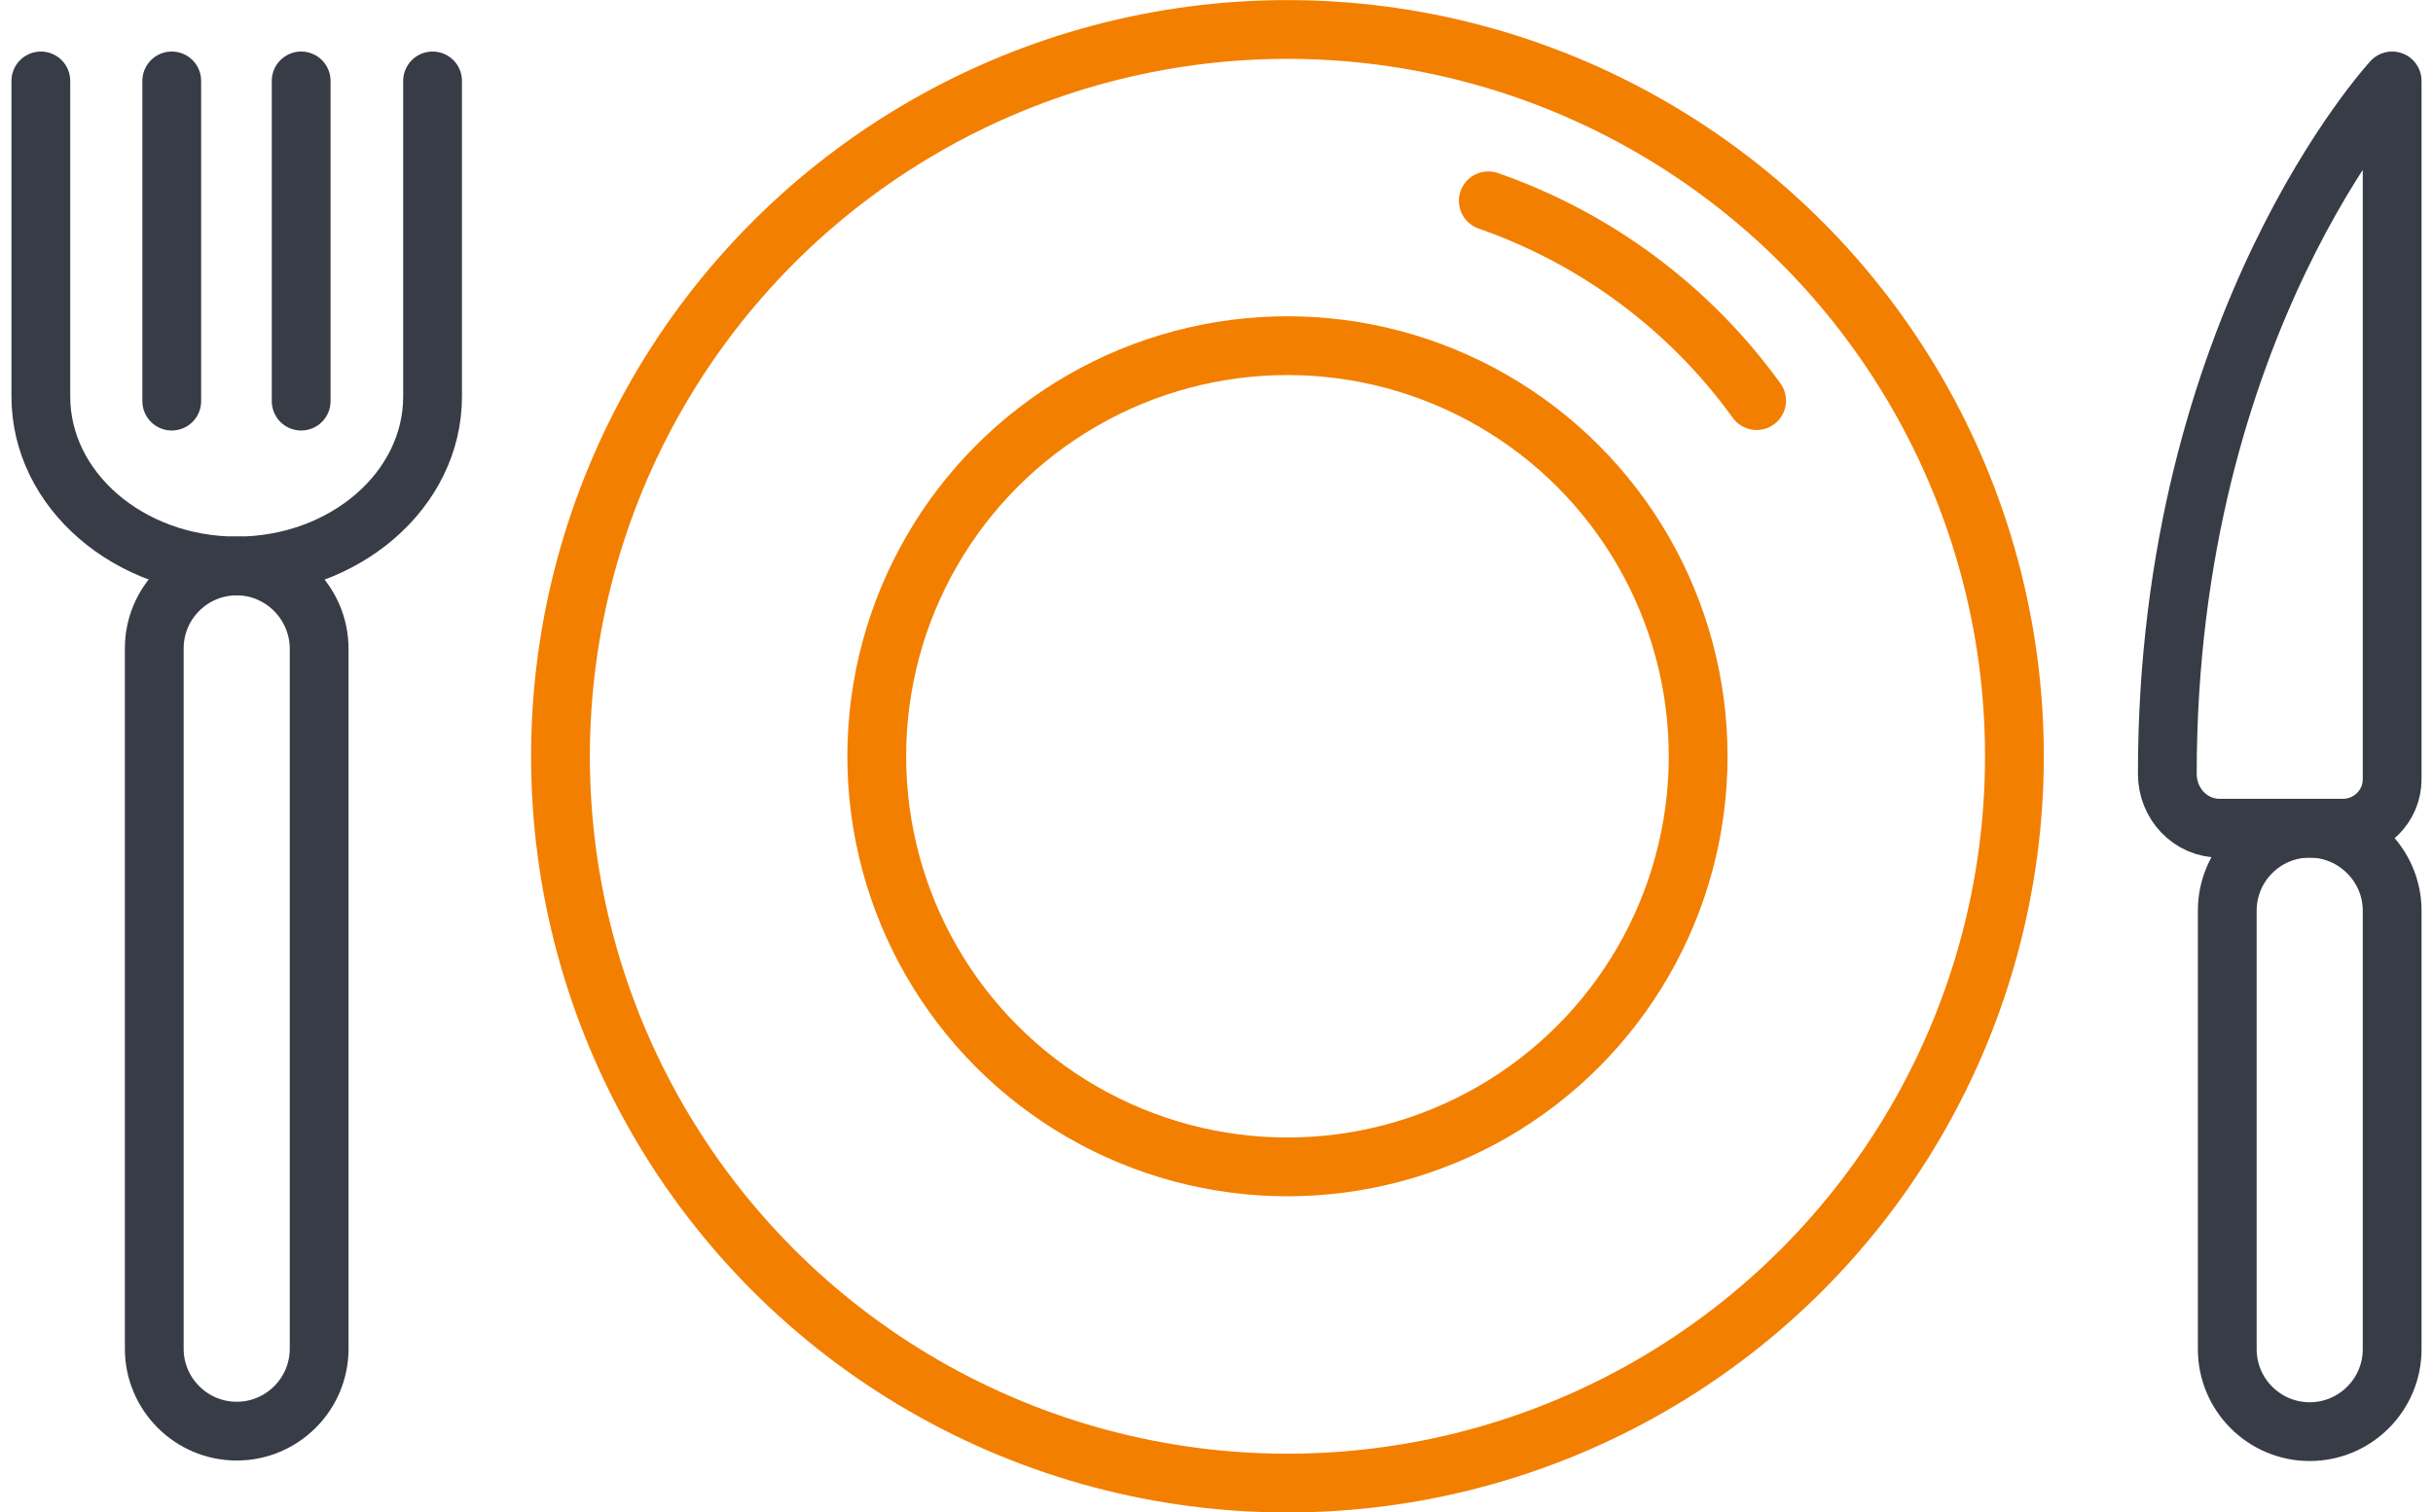
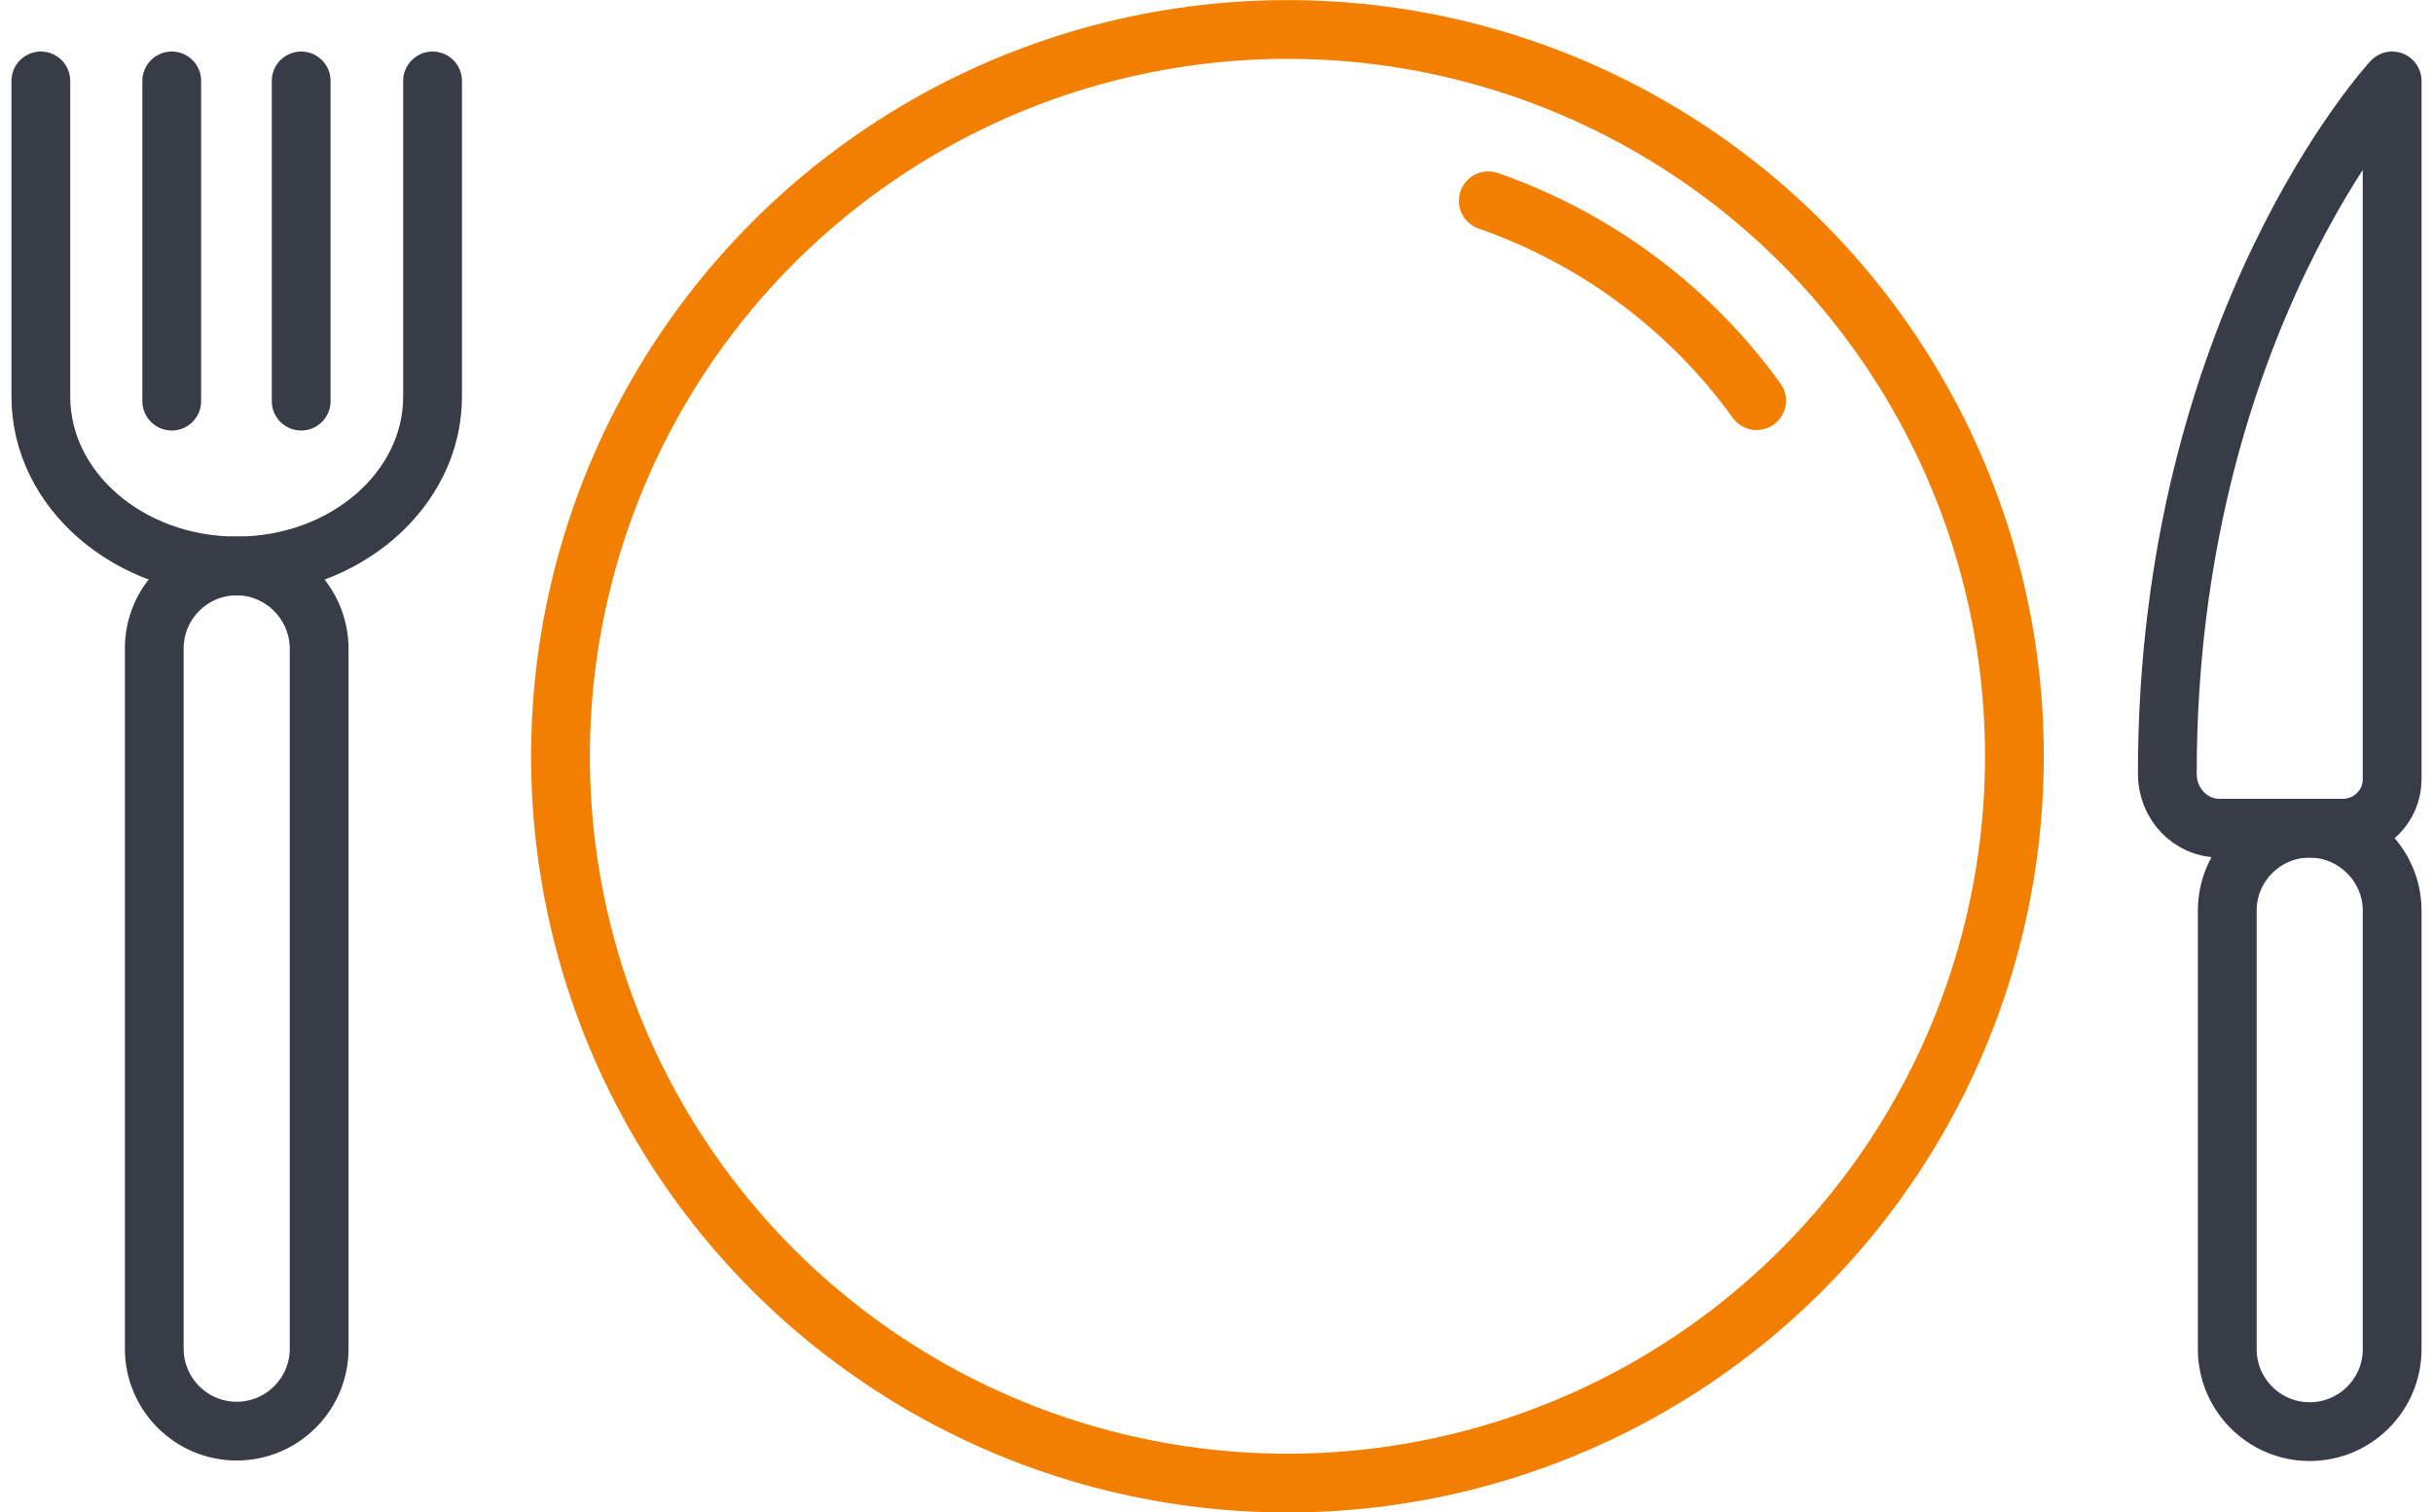
<svg xmlns="http://www.w3.org/2000/svg" xmlns:xlink="http://www.w3.org/1999/xlink" x="0px" y="0px" viewBox="0 0 482.4 302.7" style="enable-background:new 0 0 482.4 302.7;" xml:space="preserve" width="74" height="46">
  <style type="text/css">
	
		.st0{clip-path:url(#SVGID_2_);fill:none;stroke:#F37F00;stroke-width:11.765;stroke-linecap:round;stroke-linejoin:round;stroke-miterlimit:10;}
	
		.st1{clip-path:url(#SVGID_2_);fill:none;stroke:#373C46;stroke-width:11.765;stroke-linecap:round;stroke-linejoin:round;stroke-miterlimit:10;}
</style>
  <g>
    <defs>
      <rect id="SVGID_1_" width="482.4" height="302.7" />
    </defs>
    <clipPath id="SVGID_2_">
      <use xlink:href="#SVGID_1_" style="overflow:visible;" />
    </clipPath>
    <circle class="st0" cx="255.4" cy="151.4" r="145.5" />
-     <circle class="st0" cx="255.4" cy="151.4" r="82.2" />
    <path class="st0" d="M295.6,40.2c21.8,7.6,40.5,21.7,53.7,40" />
    <path class="st1" d="M45.1,113.3L45.1,113.3c-9.1,0-16.5,7.4-16.5,16.5v140.2c0,9.1,7.4,16.5,16.5,16.5s16.5-7.4,16.5-16.5V129.9   C61.6,120.8,54.2,113.3,45.1,113.3z" />
    <path class="st1" d="M84.3,16.2v63.2c0,18.7-17.6,33.9-39.2,33.9c-21.6,0-39.2-15.2-39.2-33.9V16.2" />
    <line class="st1" x1="32.1" y1="80.3" x2="32.1" y2="16.2" />
    <line class="st1" x1="58" y1="80.3" x2="58" y2="16.2" />
    <path class="st1" d="M460,165.8L460,165.8c-9.1,0-16.5,7.4-16.5,16.5v87.8c0,9.1,7.4,16.5,16.5,16.5c9.1,0,16.5-7.4,16.5-16.5   v-87.8C476.5,173.2,469,165.8,460,165.8z" />
    <path class="st1" d="M476.5,156V16.2c0,0-45,48.6-45,138.7c0,6,4.6,10.9,10.5,10.9h24.6C472.1,165.8,476.5,161.4,476.5,156z" />
  </g>
</svg>